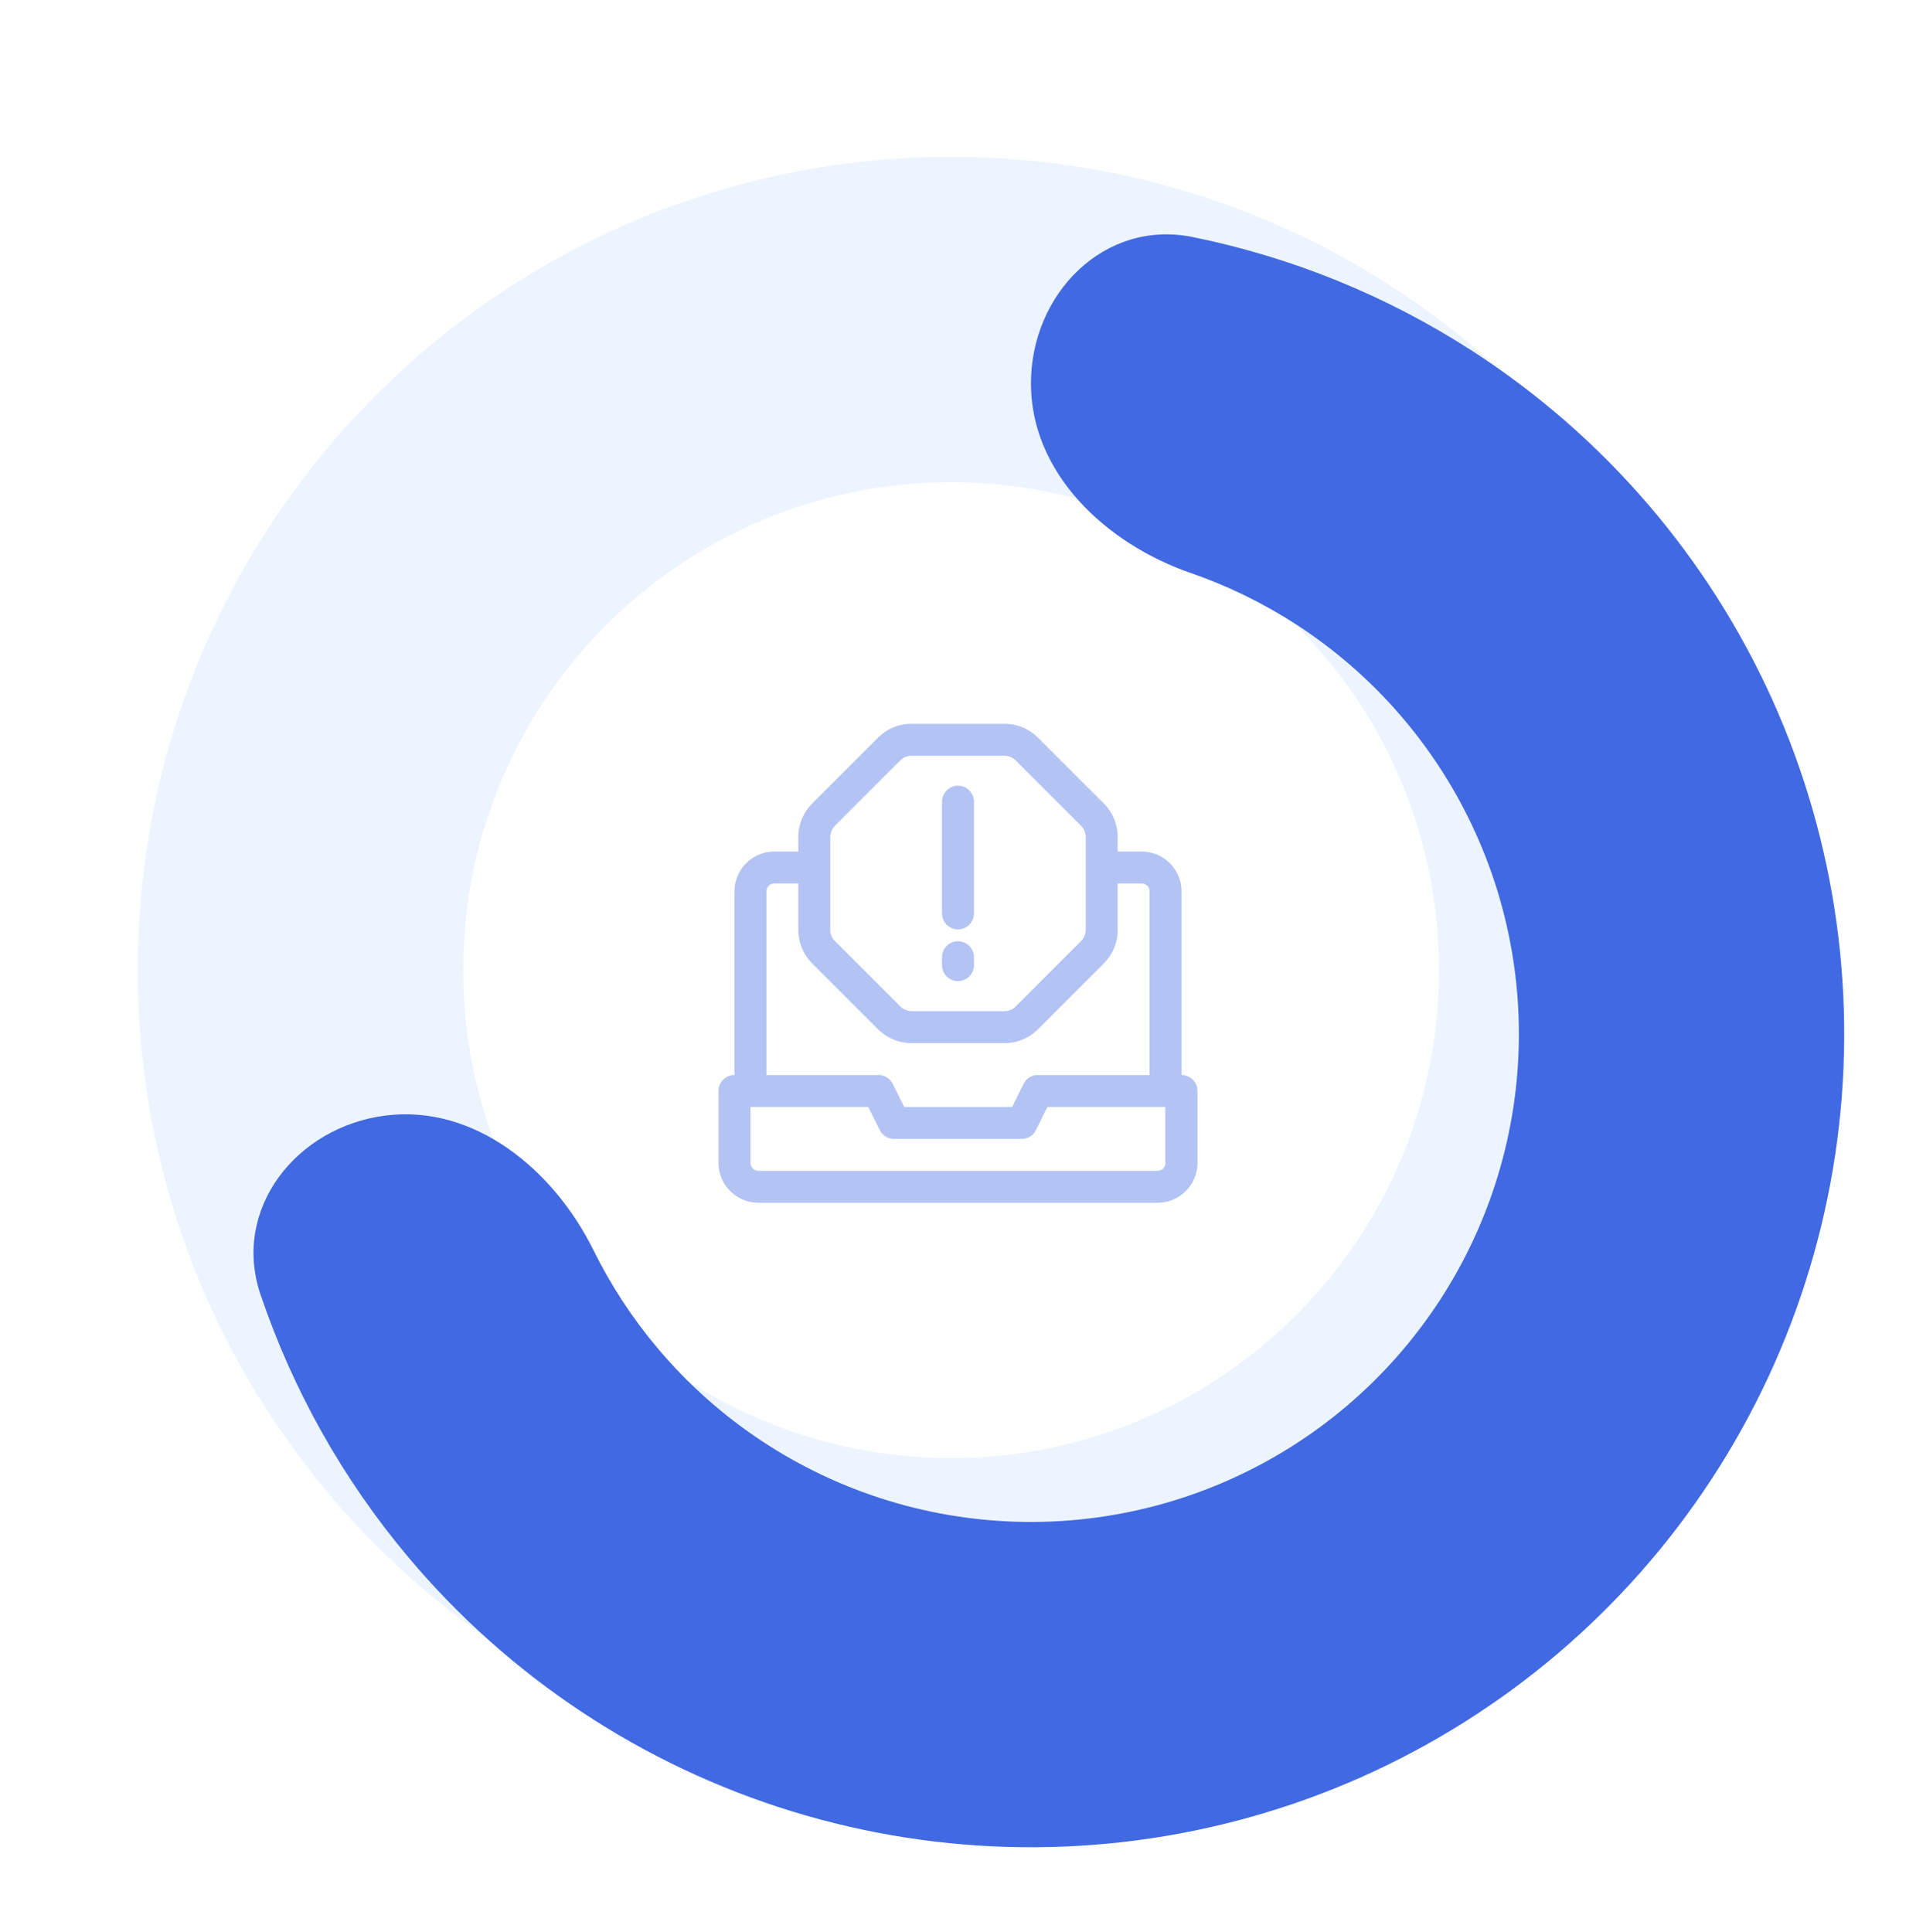
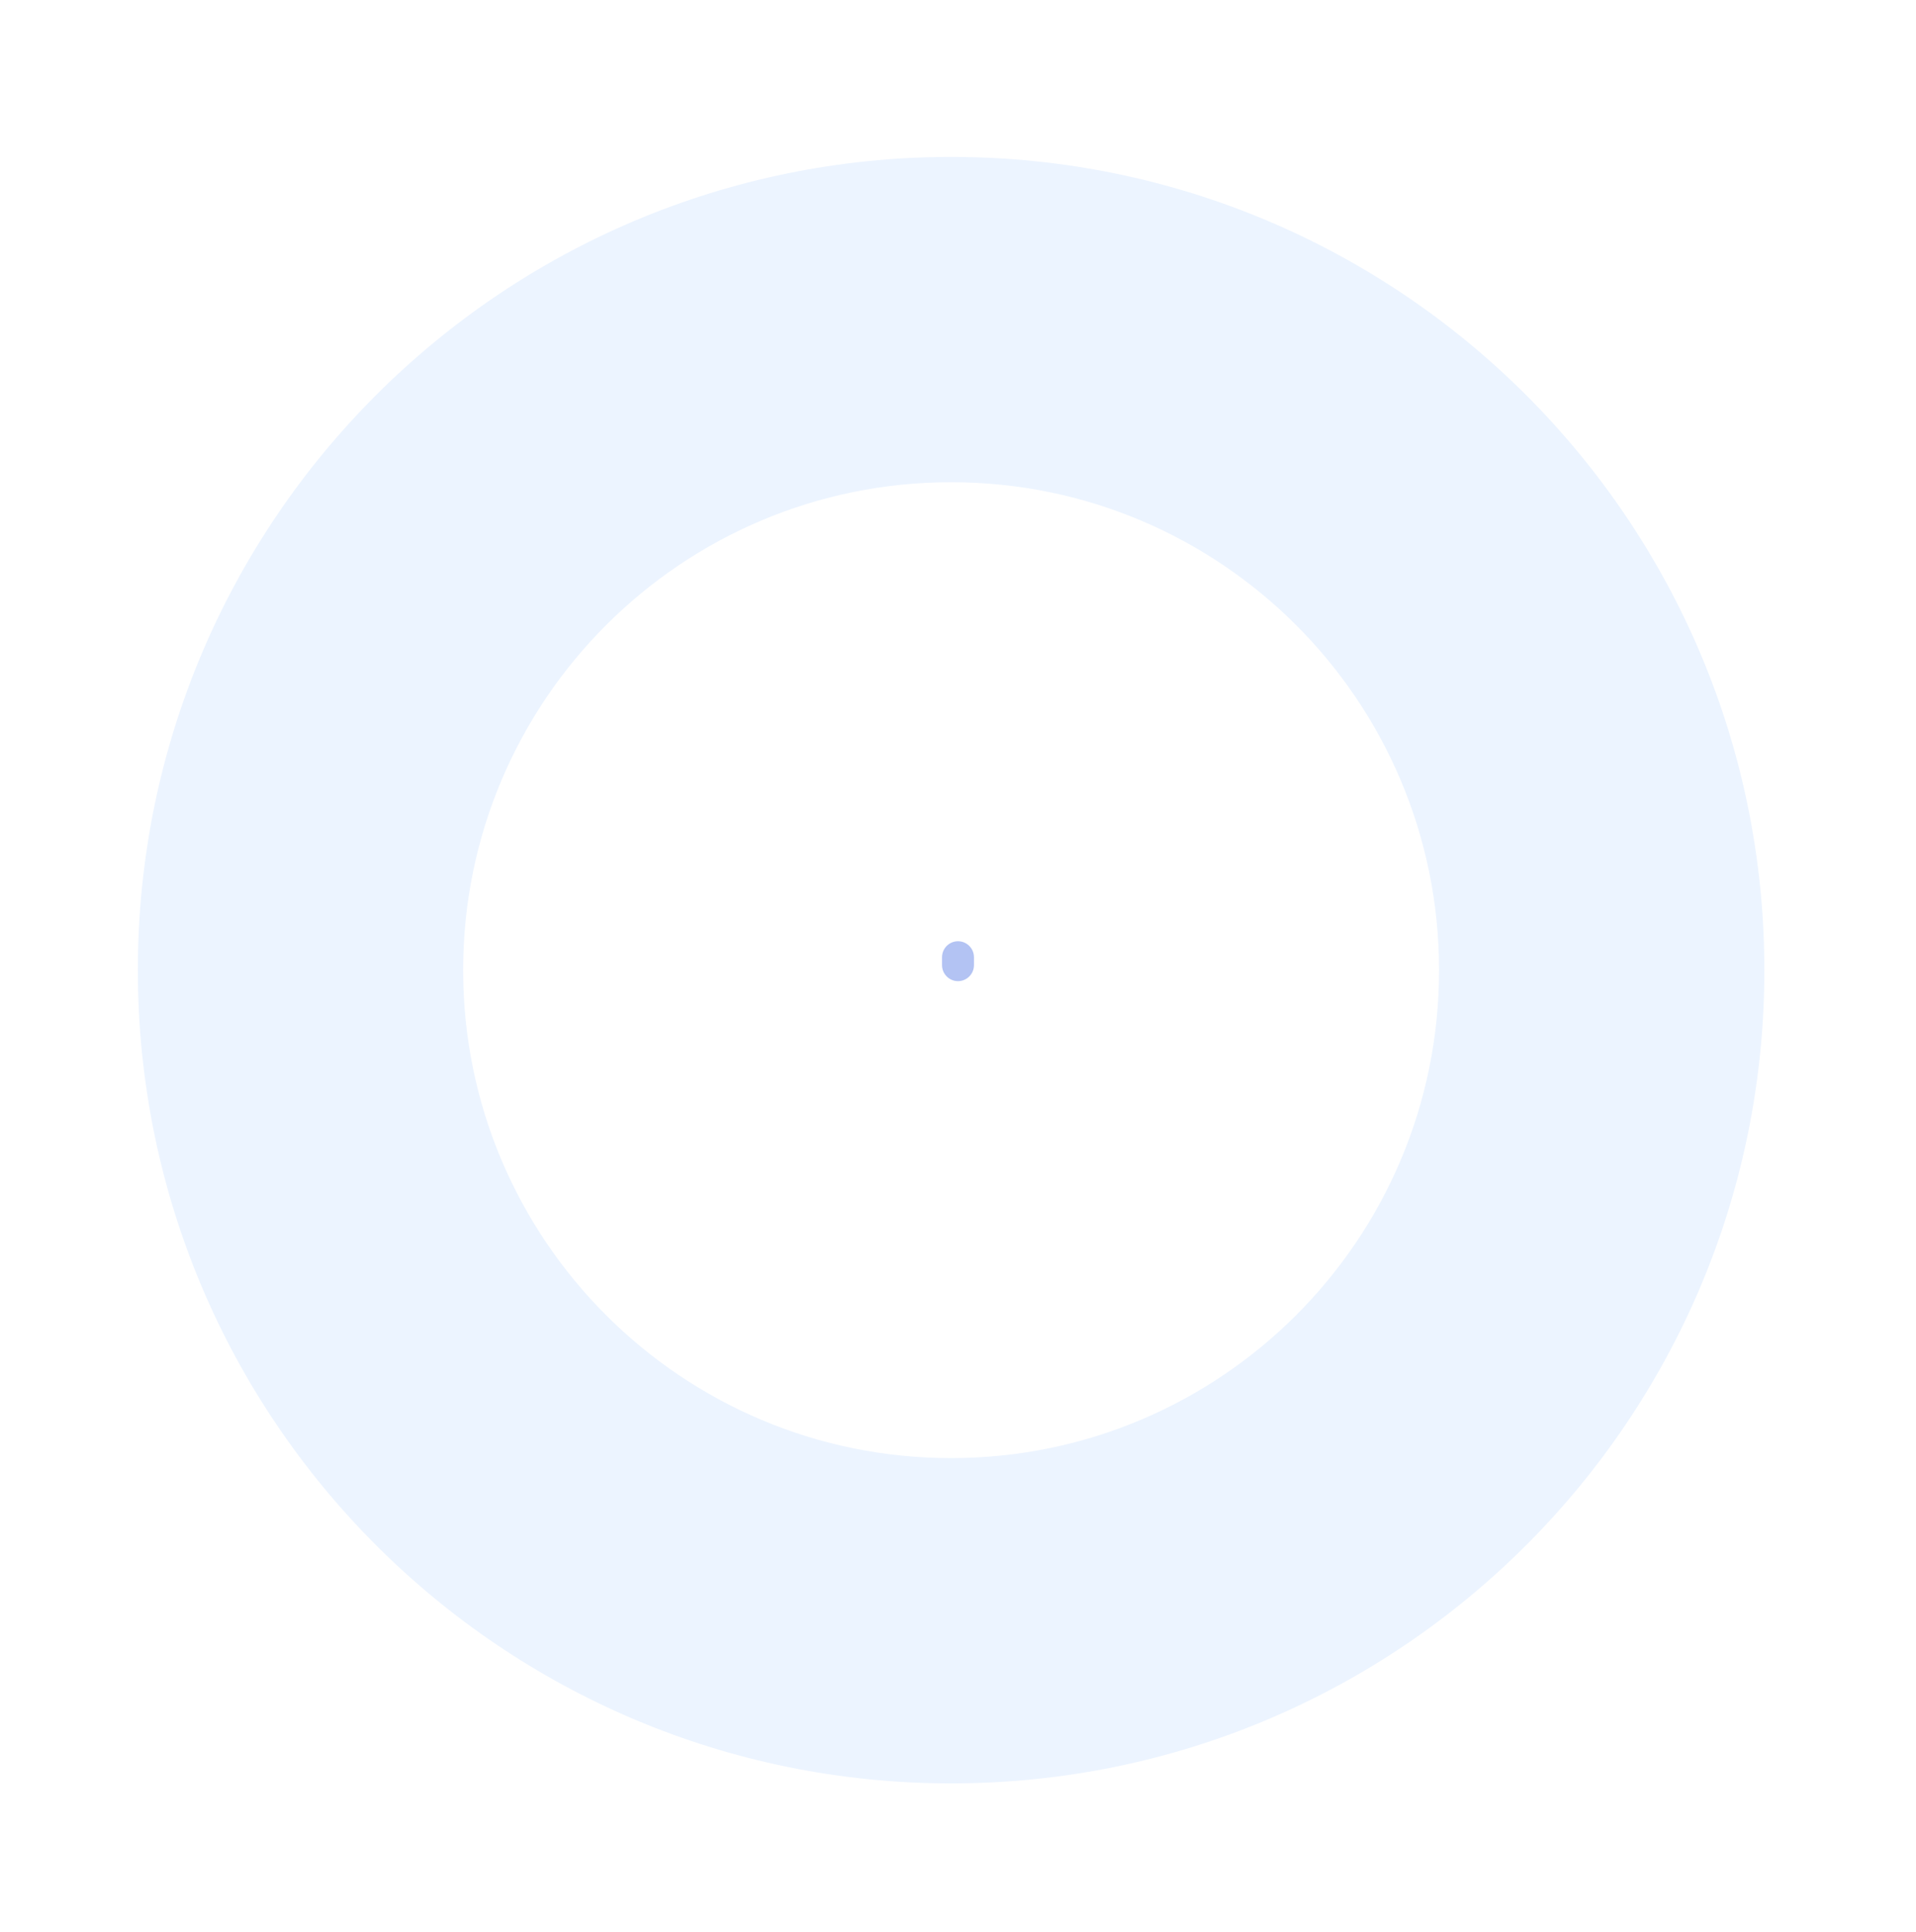
<svg xmlns="http://www.w3.org/2000/svg" width="120" height="121" viewBox="0 0 120 121" fill="none">
  <circle cx="60" cy="60.333" r="60" fill="white" />
  <path d="M110.503 60.764C110.503 88.895 87.699 111.7 59.568 111.7C31.437 111.7 8.633 88.895 8.633 60.764C8.633 32.634 31.437 9.829 59.568 9.829C87.699 9.829 110.503 32.634 110.503 60.764ZM29.007 60.764C29.007 77.643 42.69 91.326 59.568 91.326C76.447 91.326 90.129 77.643 90.129 60.764C90.129 43.886 76.447 30.203 59.568 30.203C42.69 30.203 29.007 43.886 29.007 60.764Z" fill="#ECF4FF" />
  <g filter="url(#filter0_i_2542_2711)">
-     <path d="M59.568 20.016C59.568 14.39 64.174 9.727 69.688 10.845C75.889 12.102 81.832 14.509 87.198 17.974C95.432 23.291 101.957 30.871 105.991 39.804C110.024 48.737 111.394 58.644 109.937 68.337C108.48 78.03 104.257 87.096 97.775 94.448C91.293 101.801 82.828 107.127 73.394 109.787C63.96 112.448 53.959 112.33 44.591 109.448C35.223 106.566 26.885 101.042 20.578 93.539C16.468 88.65 13.335 83.056 11.31 77.061C9.51 71.73 13.559 66.577 19.141 65.872C24.723 65.166 29.677 69.261 32.17 74.305C33.249 76.488 34.591 78.546 36.174 80.429C39.958 84.931 44.961 88.245 50.582 89.975C56.203 91.704 62.203 91.775 67.864 90.178C73.524 88.582 78.603 85.386 82.492 80.975C86.382 76.564 88.915 71.124 89.79 65.308C90.664 59.492 89.842 53.548 87.422 48.188C85.001 42.828 81.086 38.28 76.146 35.09C74.079 33.756 71.869 32.682 69.568 31.886C64.251 30.045 59.568 25.642 59.568 20.016Z" fill="#4169E1" />
-   </g>
+     </g>
  <g opacity="0.4">
-     <path d="M74 67.333V55.833C74 54.453 72.88 53.333 71.5 53.333H70V52.433C70 51.633 69.69 50.883 69.12 50.313L65.02 46.213C64.45 45.643 63.7 45.333 62.9 45.333H57.1C56.3 45.333 55.55 45.643 54.98 46.213L50.88 50.313C50.31 50.883 50 51.633 50 52.433V53.333H48.5C47.12 53.333 46 54.453 46 55.833V67.333C45.45 67.333 45 67.783 45 68.333V72.833C45 74.213 46.12 75.333 47.5 75.333H72.5C73.88 75.333 75 74.213 75 72.833V68.333C75 67.783 74.55 67.333 74 67.333ZM52 52.433C52 52.173 52.11 51.913 52.29 51.723L56.39 47.623C56.58 47.433 56.83 47.333 57.1 47.333H62.9C63.16 47.333 63.42 47.443 63.61 47.623L67.71 51.723C67.9 51.913 68 52.163 68 52.433V58.233C68 58.493 67.89 58.753 67.71 58.943L63.61 63.043C63.42 63.233 63.17 63.333 62.9 63.333H57.1C56.84 63.333 56.58 63.223 56.39 63.043L52.29 58.943C52.1 58.753 52 58.503 52 58.233V52.433ZM48 55.833C48 55.553 48.22 55.333 48.5 55.333H50V58.233C50 59.033 50.31 59.783 50.88 60.353L54.98 64.453C55.55 65.023 56.3 65.333 57.1 65.333H62.9C63.7 65.333 64.45 65.023 65.02 64.453L69.12 60.353C69.69 59.783 70 59.033 70 58.233V55.333H71.5C71.78 55.333 72 55.553 72 55.833V67.333H65C64.62 67.333 64.27 67.543 64.11 67.883L63.39 69.333H56.63L55.91 67.883C55.74 67.543 55.39 67.333 55.02 67.333H48V55.833ZM73 72.833C73 73.113 72.78 73.333 72.5 73.333H47.5C47.22 73.333 47 73.113 47 72.833V69.333H54.38L55.1 70.783C55.27 71.123 55.62 71.333 55.99 71.333H63.99C64.37 71.333 64.72 71.123 64.88 70.783L65.6 69.333H72.98V72.833H73Z" fill="#4169E1" />
-     <path d="M60 58.213C60.55 58.213 61 57.763 61 57.213V50.213C61 49.663 60.55 49.213 60 49.213C59.45 49.213 59 49.663 59 50.213V57.213C59 57.763 59.45 58.213 60 58.213Z" fill="#4169E1" />
    <path d="M60 61.453C60.55 61.453 61 61.003 61 60.453V59.953C61 59.403 60.55 58.953 60 58.953C59.45 58.953 59 59.403 59 59.953V60.453C59 61.003 59.45 61.453 60 61.453Z" fill="#4169E1" />
  </g>
  <defs>
    <filter id="filter0_i_2542_2711" x="10.877" y="10.678" width="104.627" height="105.022" filterUnits="userSpaceOnUse" color-interpolation-filters="sRGB">
      <feFlood flood-opacity="0" result="BackgroundImageFix" />
      <feBlend mode="normal" in="SourceGraphic" in2="BackgroundImageFix" result="shape" />
      <feColorMatrix in="SourceAlpha" type="matrix" values="0 0 0 0 0 0 0 0 0 0 0 0 0 0 0 0 0 0 127 0" result="hardAlpha" />
      <feOffset dx="5" dy="4" />
      <feGaussianBlur stdDeviation="8" />
      <feComposite in2="hardAlpha" operator="arithmetic" k2="-1" k3="1" />
      <feColorMatrix type="matrix" values="0 0 0 0 0.22 0 0 0 0 0.317 0 0 0 0 0.471 0 0 0 0.1 0" />
      <feBlend mode="normal" in2="shape" result="effect1_innerShadow_2542_2711" />
    </filter>
  </defs>
</svg>